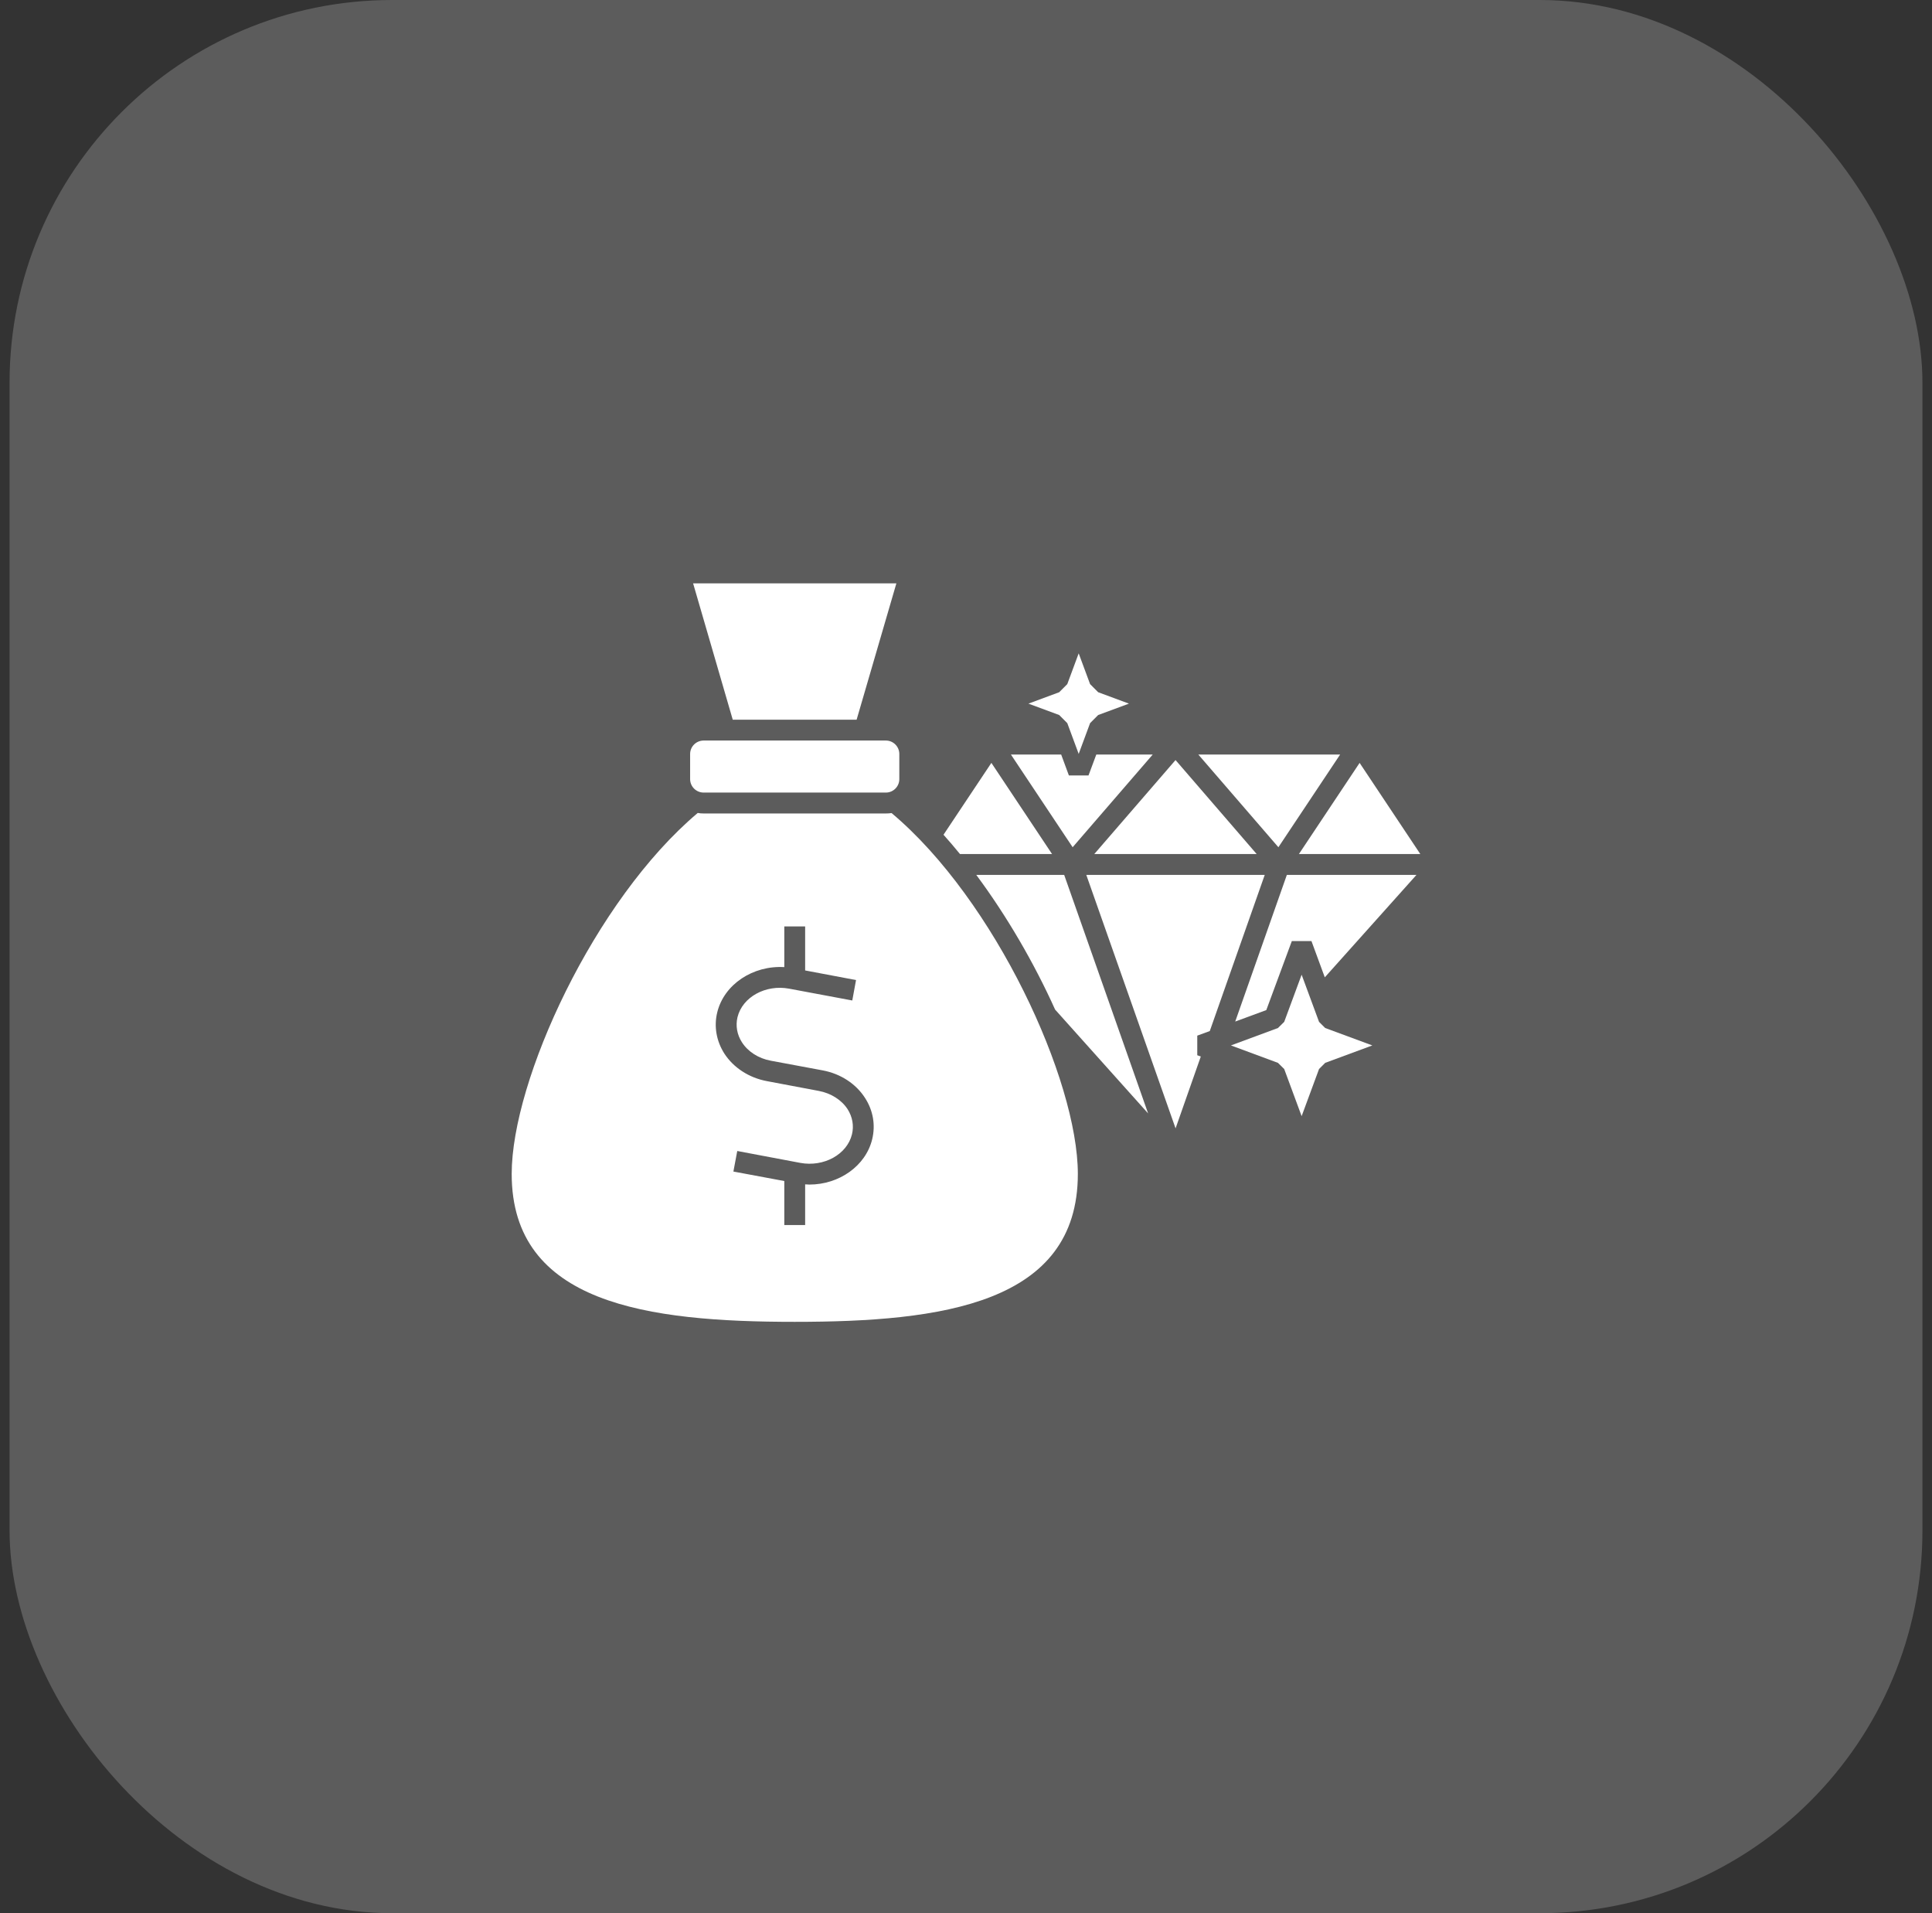
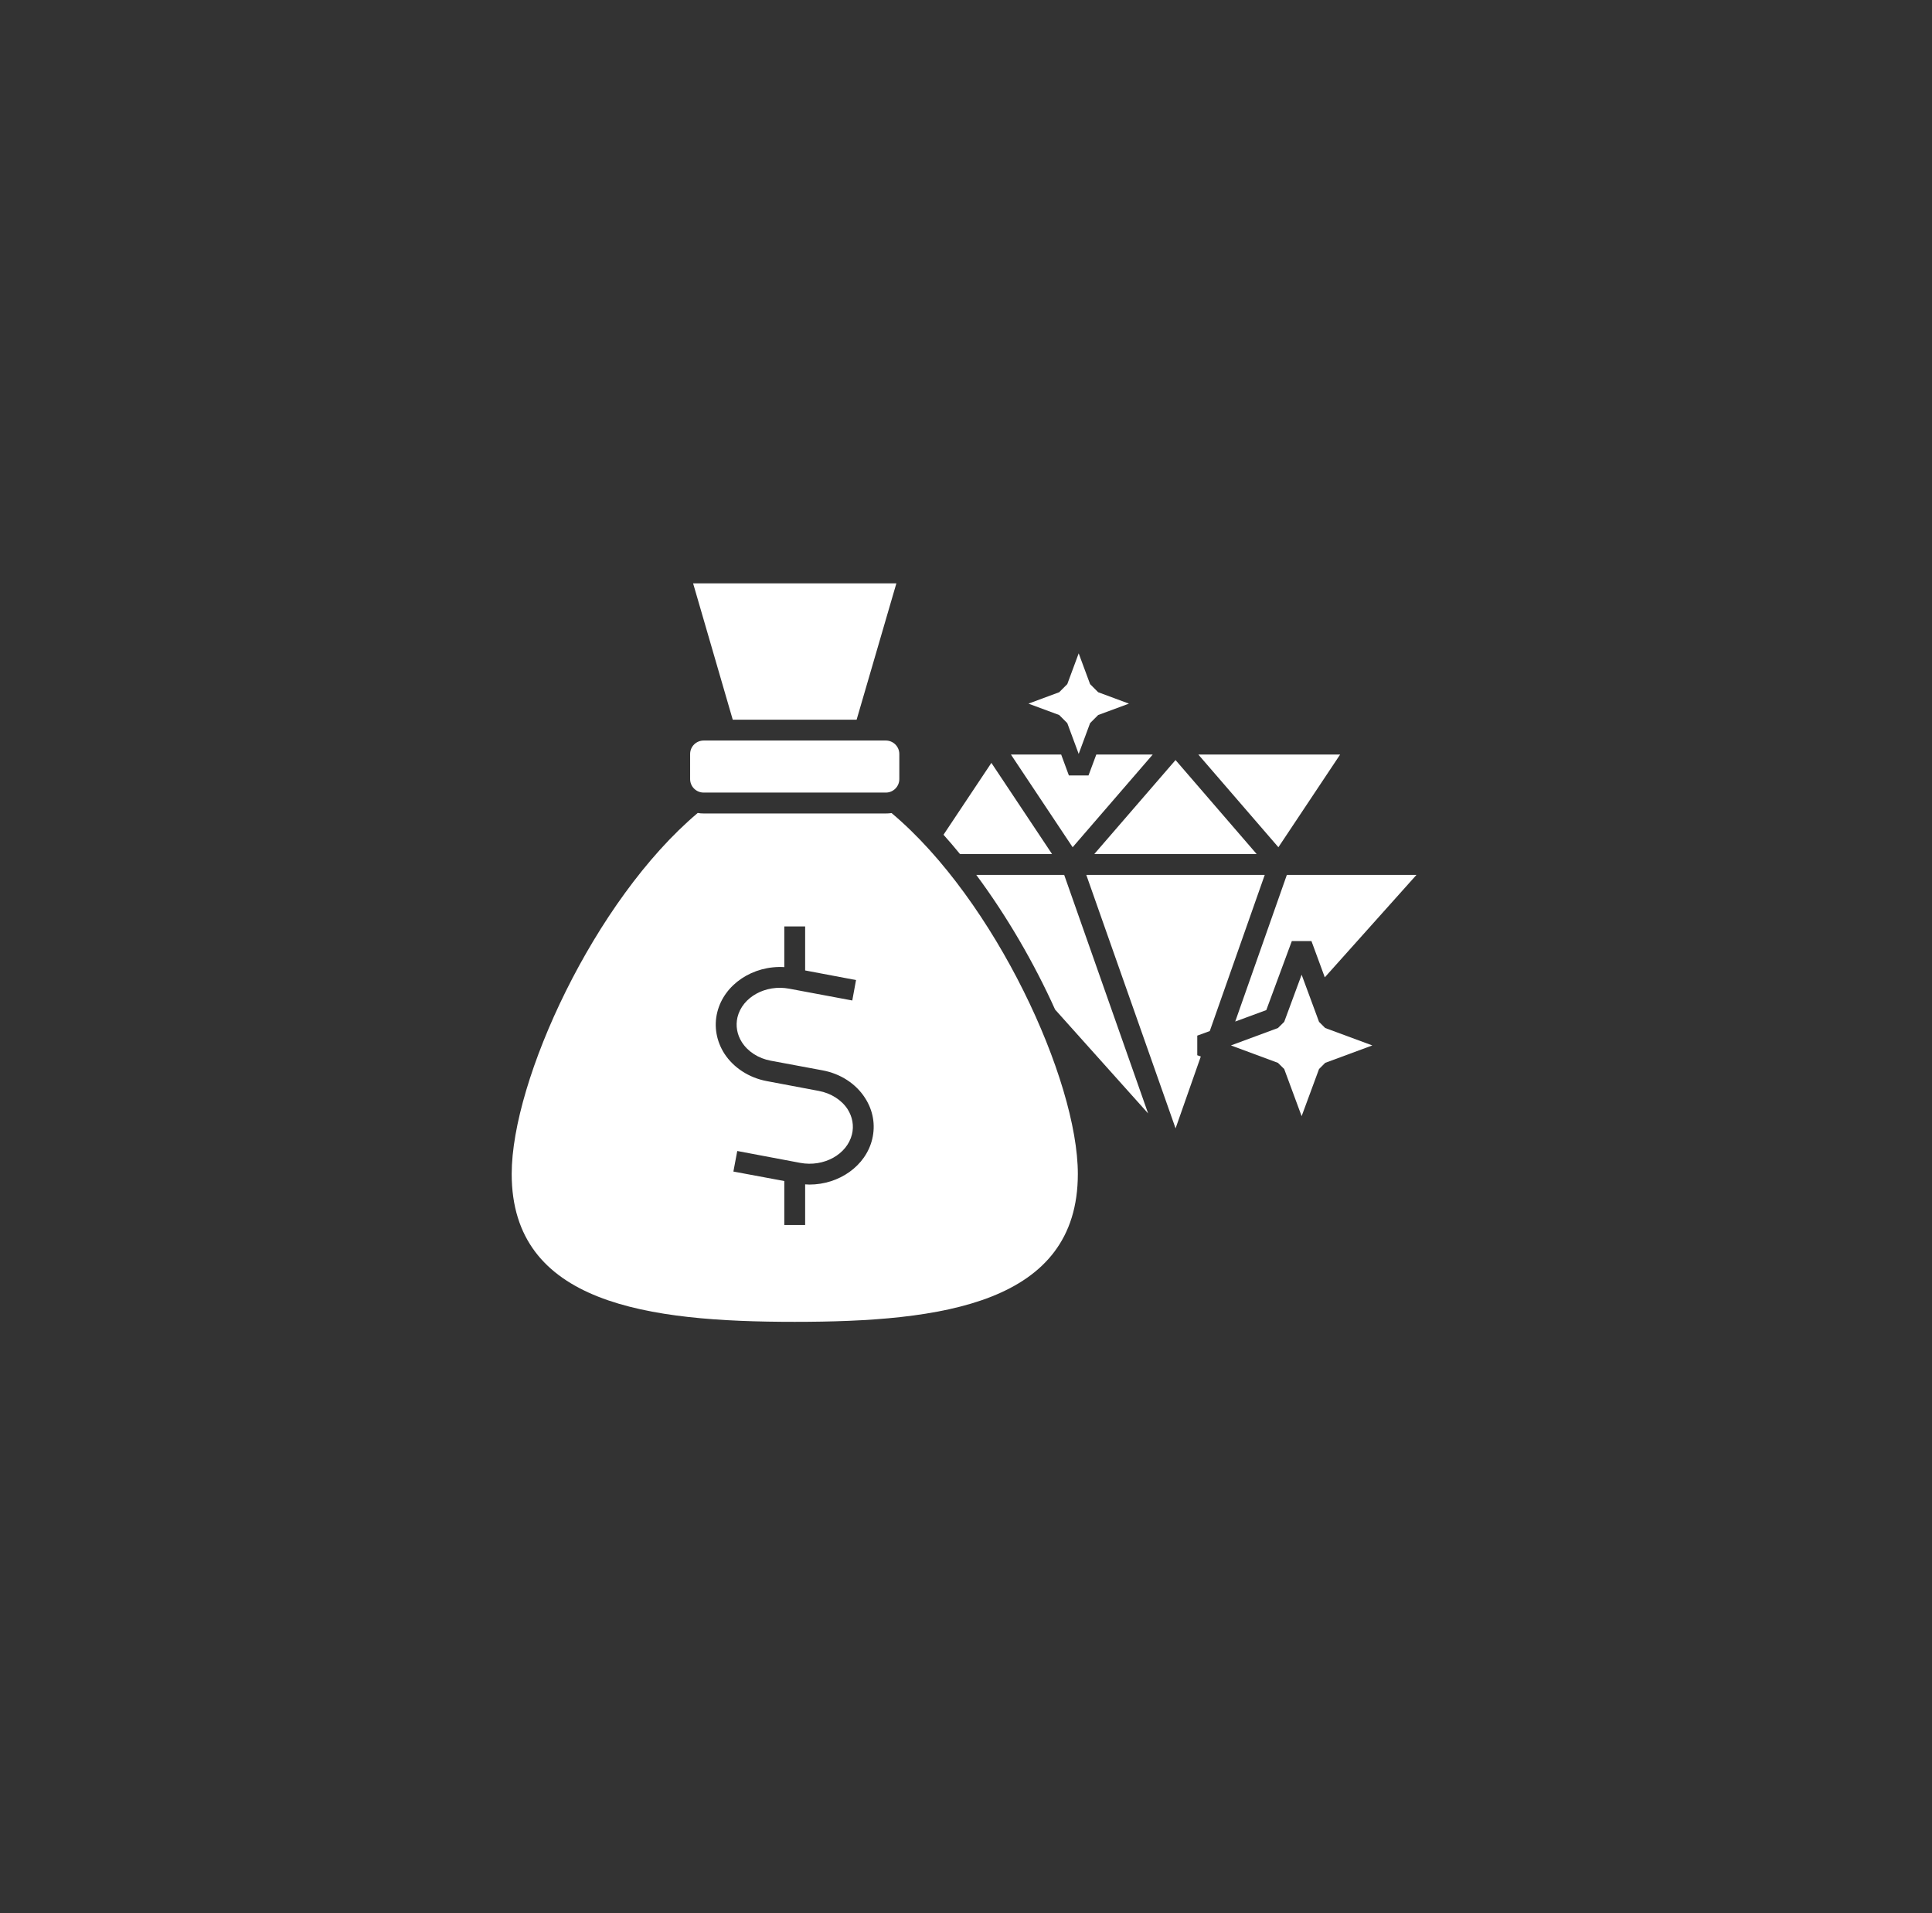
<svg xmlns="http://www.w3.org/2000/svg" width="101" height="100" viewBox="0 0 101 100" fill="none">
  <rect x="0" y="0" width="101" height="100" fill="#333333" stroke="none" />
-   <rect x="0.5" width="100" height="100" rx="20" fill="white" fill-opacity="0.2" />
  <path d="M46.86 30.492L44.782 37.617H38.306L36.234 30.492H46.86Z" fill="white" />
  <path d="M47.014 39.41V40.724C47.014 41.111 46.698 41.427 46.311 41.427H36.787C36.394 41.427 36.078 41.111 36.078 40.724V39.41C36.078 39.023 36.394 38.707 36.787 38.707H46.311C46.698 38.707 47.014 39.023 47.014 39.41Z" fill="white" />
  <path d="M46.61 42.498C46.512 42.514 46.409 42.519 46.31 42.519H36.786C36.683 42.519 36.579 42.514 36.476 42.492C31.068 47.05 26.75 56.465 26.75 61.36C26.75 68.153 33.859 69.091 41.546 69.091C49.233 69.091 56.347 68.153 56.347 61.36C56.347 56.459 52.024 47.044 46.61 42.498ZM45.596 59.545C45.258 60.946 43.863 61.916 42.314 61.916C42.243 61.916 42.167 61.911 42.091 61.905V64.032H41.001V61.731L38.34 61.235L38.542 60.161L41.835 60.782C43.072 61.011 44.282 60.341 44.539 59.289C44.648 58.842 44.566 58.378 44.31 57.975C43.993 57.49 43.443 57.141 42.805 57.021L40.085 56.508C39.158 56.334 38.351 55.81 37.871 55.075C37.452 54.42 37.315 53.652 37.495 52.916C37.855 51.444 39.37 50.452 41.001 50.55V48.424H42.091V50.724L44.751 51.226L44.555 52.294L41.262 51.678C40.025 51.444 38.809 52.114 38.553 53.172C38.449 53.619 38.531 54.082 38.787 54.48C39.103 54.971 39.649 55.32 40.286 55.44L43.007 55.947C43.939 56.121 44.746 56.645 45.22 57.386C45.645 58.04 45.776 58.803 45.596 59.545Z" fill="white" />
-   <path d="M54.999 44.64H50.186C49.902 44.291 49.613 43.953 49.324 43.631L51.827 39.875L54.999 44.64Z" fill="white" />
+   <path d="M54.999 44.64H50.186C49.902 44.291 49.613 43.953 49.324 43.631L51.827 39.875Z" fill="white" />
  <path d="M60.021 58.198L55.158 52.769C54.052 50.315 52.618 47.857 51.037 45.73H55.633L60.021 58.198Z" fill="white" />
-   <path d="M74.25 44.64H67.904L71.077 39.875L74.25 44.64Z" fill="white" />
  <path d="M74.049 45.73L69.257 51.084L68.559 49.187H67.534L66.199 52.796L64.574 53.395L67.273 45.73H74.049Z" fill="white" />
  <path d="M62.59 54.131V55.156L62.775 55.222L61.456 58.978L56.789 45.73H66.117L63.244 53.892L62.59 54.131Z" fill="white" />
  <path d="M71.742 54.643L69.278 55.554L68.956 55.876L68.046 58.34L67.135 55.876L66.808 55.554L64.35 54.643L66.808 53.733L67.135 53.411L68.046 50.947L68.956 53.411L69.278 53.733L71.742 54.643Z" fill="white" />
  <path d="M58.385 36.779L57.164 37.231L56.842 37.553L56.39 38.774L55.937 37.553L55.616 37.231L54.395 36.779L55.616 36.326L55.937 36.004L56.39 34.783L56.842 36.004L57.164 36.326L58.385 36.779Z" fill="white" />
  <path d="M59.018 36.778L57.41 37.373L56.987 37.797L56.391 39.405L55.795 37.797L55.372 37.373L53.764 36.778L55.372 36.182L55.795 35.758L56.391 34.15L56.987 35.758L57.41 36.182L59.018 36.778Z" fill="white" />
  <path d="M60.262 39.438L56.075 44.284L52.848 39.438H55.475L55.879 40.533H56.904L57.312 39.438H60.262Z" fill="white" />
  <path d="M65.695 44.639H57.207L61.454 39.727L65.695 44.639Z" fill="white" />
  <path d="M70.059 39.438L66.831 44.284L62.645 39.438H70.059Z" fill="white" />
</svg>